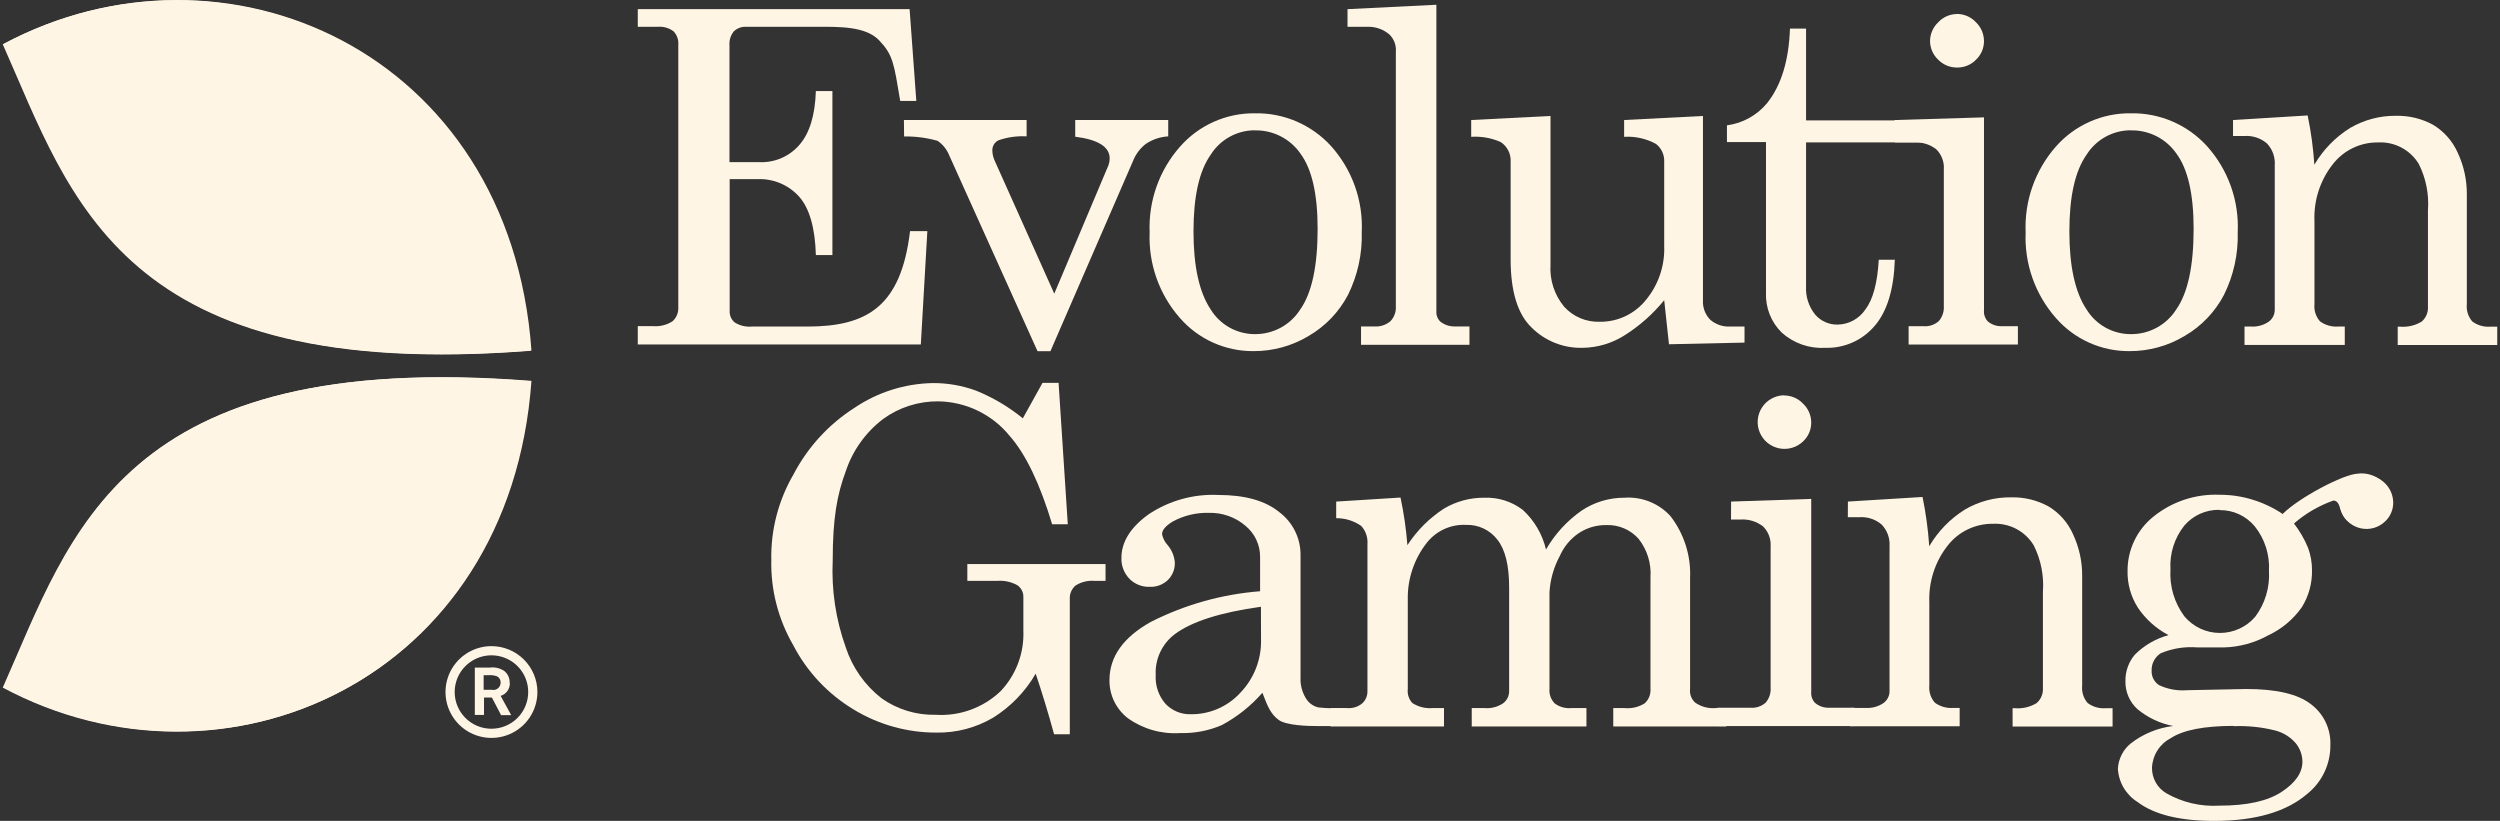
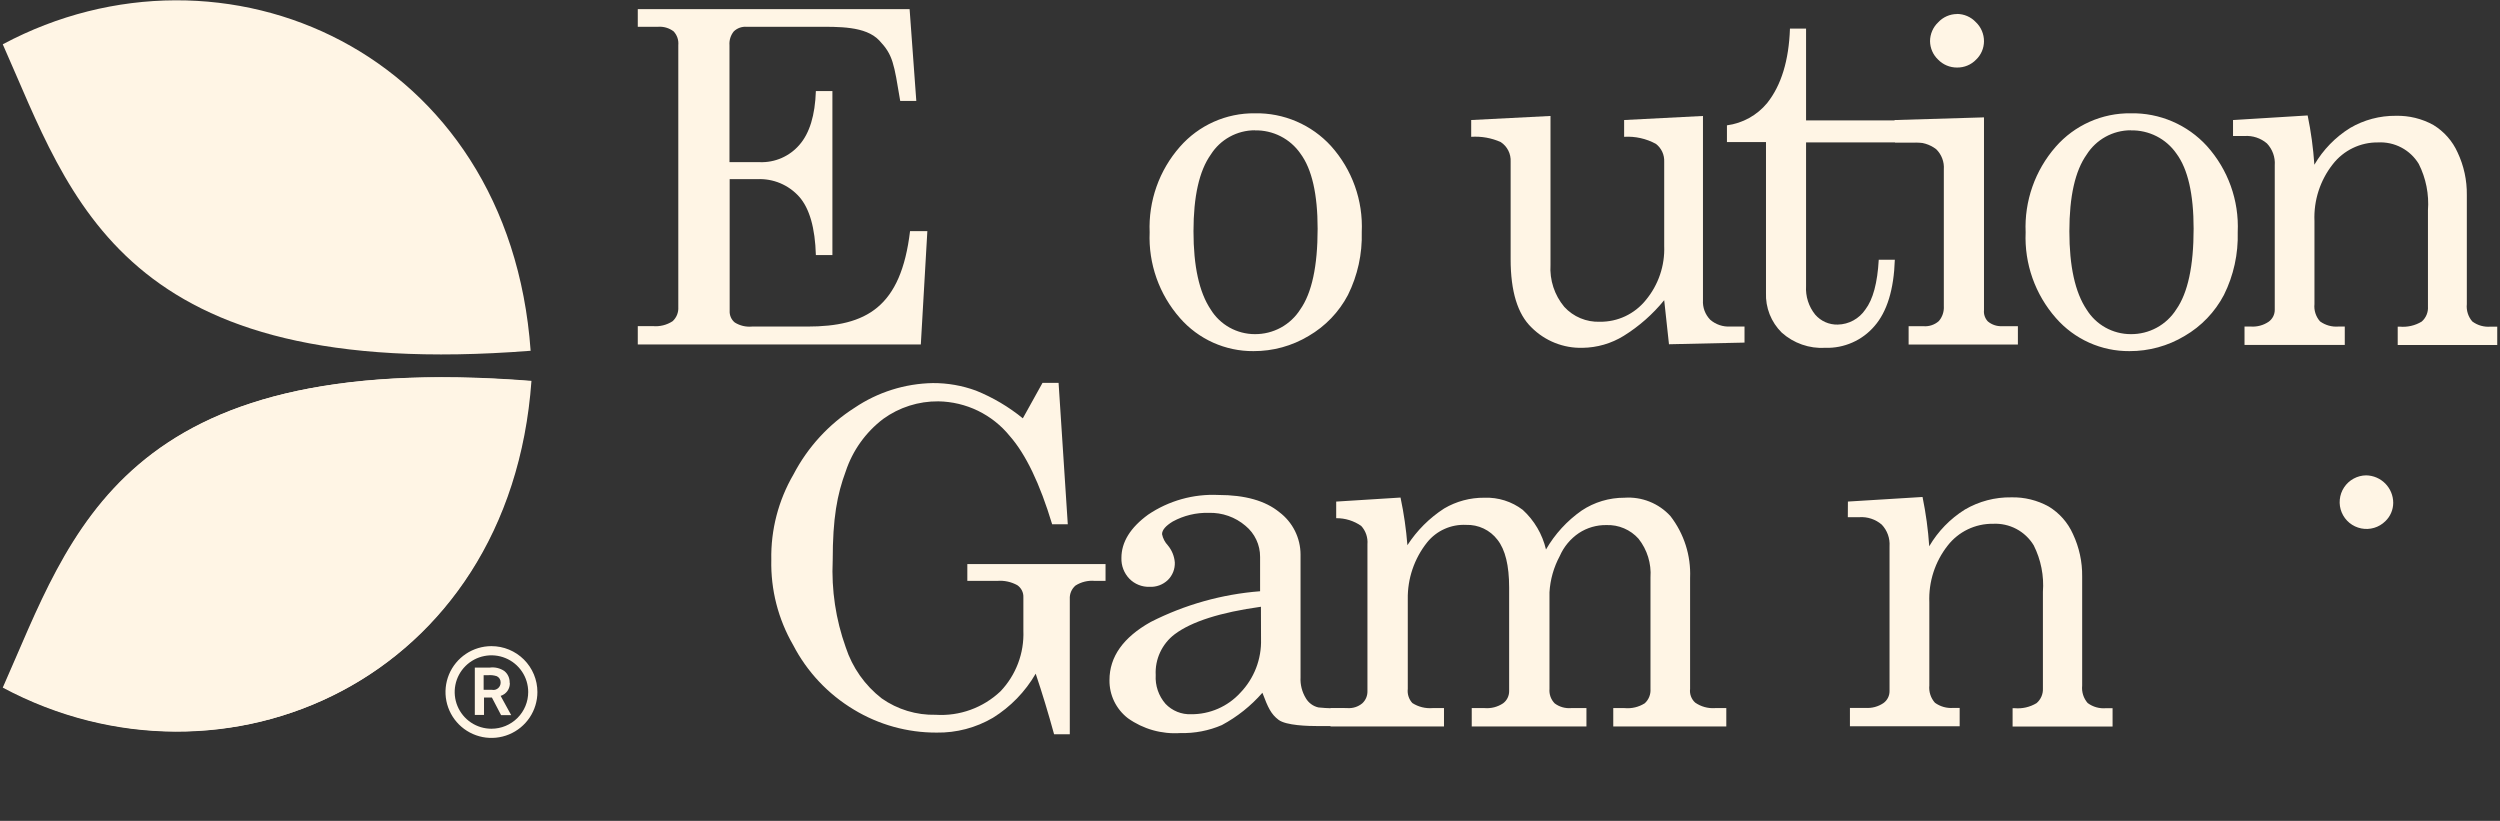
<svg xmlns="http://www.w3.org/2000/svg" width="134" height="44" viewBox="0 0 134 44" fill="none">
  <rect x="0" y="0" width="134" height="44" fill="#333333" stroke="none" />
  <path d="M34.185 0.491H48.755L49.114 5.411H48.252C47.913 3.389 47.868 2.951 47.129 2.169C46.391 1.387 44.923 1.436 43.736 1.436H40.012C39.888 1.427 39.763 1.445 39.646 1.487C39.529 1.529 39.422 1.596 39.332 1.682C39.162 1.891 39.079 2.157 39.1 2.425V8.692H40.731C41.132 8.706 41.532 8.629 41.899 8.467C42.267 8.305 42.593 8.063 42.854 7.758C43.396 7.135 43.688 6.175 43.731 4.88H44.617V13.671H43.731C43.688 12.215 43.391 11.174 42.839 10.547C42.558 10.232 42.21 9.984 41.821 9.82C41.431 9.657 41.01 9.582 40.588 9.603H39.11V16.657C39.103 16.777 39.124 16.896 39.172 17.006C39.22 17.115 39.293 17.212 39.386 17.287C39.66 17.457 39.981 17.533 40.302 17.504H43.258C46.45 17.504 48.292 16.461 48.779 12.387H49.706L49.356 18.463H34.185V17.479H34.987C35.361 17.515 35.736 17.423 36.051 17.218C36.156 17.122 36.238 17.004 36.291 16.872C36.344 16.74 36.366 16.598 36.357 16.456V2.425C36.37 2.29 36.355 2.154 36.312 2.026C36.268 1.898 36.198 1.781 36.106 1.682C35.863 1.498 35.562 1.411 35.258 1.436H34.185V0.491Z" fill="#FFF5E5" />
-   <path d="M48.45 6.433H55.026V7.309C54.515 7.28 54.002 7.351 53.519 7.52C53.419 7.568 53.334 7.644 53.276 7.738C53.218 7.832 53.187 7.941 53.189 8.052C53.19 8.247 53.234 8.44 53.317 8.617L56.509 15.741L59.415 8.854C59.456 8.738 59.478 8.617 59.479 8.494C59.479 7.871 58.863 7.483 57.632 7.328V6.433H62.617V7.309C62.185 7.334 61.768 7.475 61.41 7.717C61.109 7.952 60.876 8.263 60.735 8.617L56.302 18.826H55.612L50.883 8.337C50.758 8.019 50.54 7.745 50.258 7.55C49.674 7.383 49.068 7.304 48.46 7.314L48.45 6.433Z" fill="#FFF5E5" />
  <path d="M67.261 6.073C68.026 6.058 68.786 6.207 69.49 6.509C70.193 6.811 70.824 7.259 71.34 7.824C72.475 9.086 73.068 10.744 72.99 12.439C73.024 13.606 72.77 14.763 72.251 15.809C71.769 16.726 71.038 17.488 70.143 18.008C69.251 18.544 68.228 18.825 67.187 18.82C66.441 18.826 65.703 18.67 65.023 18.365C64.343 18.059 63.737 17.61 63.247 17.049C62.132 15.784 61.55 14.137 61.621 12.454C61.551 10.774 62.131 9.132 63.242 7.869C63.742 7.297 64.36 6.84 65.054 6.53C65.748 6.22 66.501 6.064 67.261 6.073ZM67.261 6.983C66.789 6.983 66.324 7.103 65.911 7.331C65.497 7.559 65.148 7.888 64.897 8.287C64.279 9.156 63.971 10.527 63.971 12.4C63.971 14.272 64.278 15.668 64.892 16.586C65.14 16.991 65.489 17.325 65.904 17.557C66.318 17.788 66.786 17.91 67.261 17.91C67.746 17.914 68.224 17.794 68.649 17.563C69.075 17.331 69.435 16.995 69.694 16.586C70.315 15.704 70.625 14.263 70.625 12.262C70.625 10.406 70.318 9.062 69.704 8.233C69.432 7.84 69.066 7.52 68.639 7.303C68.213 7.086 67.74 6.978 67.261 6.988V6.983Z" fill="#FFF5E5" />
-   <path d="M76.99 0.255V16.691C76.983 16.794 76.999 16.896 77.036 16.991C77.074 17.087 77.132 17.172 77.207 17.242C77.43 17.416 77.707 17.507 77.99 17.498H78.763V18.482H72.951V17.498H73.665C73.978 17.52 74.287 17.419 74.527 17.218C74.627 17.112 74.705 16.987 74.755 16.85C74.805 16.712 74.826 16.567 74.817 16.421V2.784C74.833 2.612 74.81 2.439 74.75 2.278C74.691 2.116 74.596 1.969 74.473 1.849C74.148 1.571 73.732 1.424 73.305 1.436H72.227V0.491L76.99 0.255Z" fill="#FFF5E5" />
  <path d="M83.107 6.216V14.191C83.055 15.011 83.319 15.819 83.846 16.449C84.087 16.712 84.382 16.92 84.712 17.057C85.041 17.195 85.396 17.259 85.752 17.246C86.224 17.252 86.691 17.15 87.118 16.949C87.544 16.747 87.919 16.452 88.215 16.085C88.892 15.271 89.243 14.235 89.201 13.178V8.671C89.21 8.488 89.174 8.304 89.097 8.137C89.019 7.97 88.903 7.824 88.757 7.712C88.236 7.428 87.645 7.297 87.053 7.333V6.433L91.279 6.216V16.09C91.267 16.282 91.296 16.475 91.362 16.655C91.43 16.836 91.534 17 91.668 17.138C91.966 17.396 92.354 17.527 92.747 17.502H93.506V18.363L89.457 18.452L89.201 16.09C88.588 16.844 87.854 17.491 87.028 18.004C86.364 18.413 85.602 18.634 84.822 18.643C84.316 18.656 83.812 18.566 83.342 18.378C82.872 18.19 82.445 17.909 82.088 17.551C81.342 16.833 80.97 15.613 80.97 13.891V8.671C80.982 8.464 80.939 8.257 80.846 8.071C80.752 7.885 80.612 7.728 80.438 7.614C79.941 7.393 79.398 7.297 78.856 7.333V6.433L83.107 6.216Z" fill="#FFF5E5" />
  <path d="M95.942 1.533H96.805V6.452H104.134V7.633H96.805V15.332C96.771 15.887 96.947 16.435 97.297 16.867C97.447 17.039 97.632 17.176 97.841 17.268C98.05 17.36 98.276 17.404 98.504 17.398C98.797 17.392 99.084 17.316 99.341 17.175C99.599 17.035 99.818 16.835 99.982 16.592C100.392 16.054 100.632 15.163 100.701 13.92H101.563C101.51 15.521 101.146 16.708 100.469 17.482C100.145 17.86 99.74 18.161 99.284 18.361C98.828 18.562 98.332 18.659 97.834 18.643C97.41 18.668 96.986 18.609 96.585 18.468C96.184 18.328 95.815 18.11 95.499 17.826C95.218 17.549 94.998 17.215 94.853 16.848C94.708 16.48 94.641 16.086 94.657 15.691V7.613H92.564V6.718C93.408 6.606 94.179 6.179 94.721 5.522C95.476 4.571 95.883 3.241 95.942 1.533Z" fill="#FFF5E5" />
  <path d="M101.549 6.434L106.342 6.291V16.623C106.33 16.733 106.343 16.843 106.379 16.948C106.415 17.052 106.472 17.148 106.548 17.228C106.756 17.402 107.021 17.493 107.292 17.484H108.159V18.468H102.302V17.484H103.096C103.245 17.497 103.395 17.479 103.538 17.431C103.68 17.384 103.811 17.308 103.923 17.208C104.113 16.986 104.208 16.698 104.189 16.406V9.081C104.204 8.882 104.175 8.681 104.104 8.495C104.034 8.308 103.923 8.138 103.78 7.998C103.432 7.731 102.997 7.602 102.559 7.634H101.573L101.549 6.434ZM104.888 0.747C105.079 0.747 105.267 0.786 105.441 0.861C105.616 0.936 105.773 1.047 105.903 1.185C106.043 1.317 106.154 1.477 106.229 1.654C106.304 1.83 106.343 2.021 106.342 2.213C106.341 2.397 106.303 2.579 106.23 2.748C106.157 2.917 106.051 3.07 105.918 3.197C105.787 3.333 105.629 3.441 105.454 3.513C105.28 3.586 105.092 3.622 104.903 3.62C104.712 3.622 104.523 3.585 104.347 3.512C104.17 3.438 104.011 3.329 103.879 3.192C103.745 3.065 103.638 2.912 103.565 2.743C103.491 2.574 103.452 2.392 103.45 2.208C103.45 2.018 103.49 1.83 103.565 1.656C103.64 1.482 103.75 1.325 103.889 1.195C104.016 1.057 104.171 0.946 104.343 0.87C104.515 0.794 104.7 0.754 104.888 0.752V0.747Z" fill="#FFF5E5" />
  <path d="M114.209 6.073C114.974 6.058 115.734 6.207 116.437 6.509C117.141 6.811 117.771 7.259 118.287 7.824C119.424 9.086 120.019 10.743 119.942 12.439C119.976 13.606 119.723 14.763 119.203 15.809C118.721 16.725 117.991 17.488 117.095 18.008C116.203 18.544 115.181 18.824 114.14 18.82C113.394 18.826 112.655 18.671 111.975 18.365C111.295 18.059 110.689 17.61 110.199 17.049C109.084 15.784 108.502 14.137 108.574 12.454C108.501 10.775 109.078 9.134 110.184 7.869C110.685 7.296 111.304 6.839 111.999 6.529C112.694 6.219 113.448 6.063 114.209 6.073ZM114.209 6.983C113.736 6.983 113.272 7.103 112.858 7.331C112.445 7.559 112.096 7.888 111.844 8.287C111.227 9.156 110.918 10.527 110.918 12.4C110.918 14.272 111.225 15.668 111.839 16.586C112.088 16.991 112.436 17.325 112.851 17.557C113.266 17.788 113.733 17.91 114.209 17.91C114.694 17.915 115.173 17.796 115.6 17.564C116.026 17.333 116.387 16.996 116.647 16.586C117.267 15.704 117.578 14.263 117.578 12.262C117.578 10.406 117.271 9.062 116.657 8.233C116.384 7.839 116.017 7.519 115.59 7.302C115.162 7.085 114.688 6.977 114.209 6.988V6.983Z" fill="#FFF5E5" />
  <path d="M119.69 6.434L123.69 6.188C123.87 7.059 123.99 7.942 124.05 8.83C124.518 8.028 125.173 7.353 125.961 6.862C126.707 6.424 127.559 6.198 128.424 6.207C129.124 6.191 129.816 6.36 130.429 6.699C131.002 7.048 131.456 7.563 131.729 8.175C132.064 8.886 132.232 9.663 132.222 10.448V16.302C132.205 16.469 132.222 16.638 132.273 16.798C132.324 16.958 132.407 17.106 132.517 17.232C132.8 17.442 133.151 17.54 133.502 17.508H133.852V18.492H128.517V17.508H128.621C129.034 17.547 129.448 17.452 129.803 17.237C129.918 17.137 130.008 17.012 130.066 16.871C130.124 16.73 130.149 16.578 130.138 16.425V11.275C130.203 10.416 130.033 9.555 129.645 8.785C129.42 8.414 129.098 8.111 128.714 7.908C128.33 7.705 127.897 7.611 127.463 7.634C126.997 7.628 126.535 7.73 126.114 7.933C125.694 8.135 125.326 8.432 125.04 8.8C124.358 9.665 124.009 10.745 124.055 11.845V16.298C124.038 16.465 124.055 16.634 124.107 16.794C124.159 16.954 124.243 17.102 124.355 17.227C124.64 17.433 124.99 17.531 125.34 17.503H125.68V18.487H120.306V17.503H120.641C120.979 17.527 121.316 17.437 121.597 17.247C121.699 17.175 121.782 17.079 121.84 16.968C121.897 16.856 121.927 16.733 121.927 16.608V8.854C121.942 8.641 121.912 8.428 121.84 8.227C121.768 8.027 121.655 7.843 121.508 7.688C121.175 7.403 120.744 7.26 120.306 7.29H119.69V6.434Z" fill="#FFF5E5" />
  <path d="M54.824 22.422L55.878 20.523H56.74L57.233 28.1H56.395C55.738 25.922 54.981 24.346 54.124 23.372C53.662 22.801 53.079 22.339 52.418 22.017C51.756 21.696 51.032 21.524 50.297 21.512C49.237 21.502 48.201 21.831 47.342 22.452C46.404 23.165 45.703 24.144 45.332 25.261C44.869 26.511 44.633 27.77 44.633 30.038C44.56 31.622 44.797 33.204 45.332 34.697C45.687 35.783 46.359 36.737 47.263 37.437C48.108 38.03 49.122 38.337 50.154 38.313C50.789 38.353 51.425 38.262 52.022 38.045C52.62 37.828 53.166 37.491 53.627 37.054C54.038 36.622 54.358 36.112 54.569 35.554C54.78 34.996 54.876 34.402 54.853 33.807V32.021C54.859 31.893 54.833 31.766 54.776 31.652C54.719 31.537 54.634 31.439 54.528 31.366C54.201 31.186 53.827 31.105 53.455 31.135H51.849V30.235H59.257V31.135H58.676C58.314 31.103 57.952 31.191 57.646 31.386C57.543 31.475 57.462 31.587 57.409 31.712C57.356 31.837 57.333 31.973 57.341 32.109V39.356H56.499C56.19 38.228 55.861 37.145 55.513 36.109C54.955 37.074 54.166 37.887 53.218 38.475C52.305 39.01 51.262 39.284 50.203 39.267C48.641 39.273 47.106 38.847 45.77 38.038C44.382 37.206 43.253 36.005 42.51 34.569C41.71 33.184 41.306 31.607 41.342 30.009C41.31 28.4 41.723 26.814 42.534 25.424C43.293 23.969 44.421 22.739 45.805 21.857C47.046 21.019 48.504 20.559 50.002 20.533C50.789 20.529 51.572 20.666 52.312 20.937C53.219 21.303 54.066 21.804 54.824 22.422Z" fill="#FFF5E5" />
  <path d="M72.063 37.958L72.265 38.313C72.265 38.992 71.447 38.918 70.684 38.918C70.103 38.918 68.935 38.888 68.531 38.583C68.127 38.278 67.965 37.929 67.665 37.132C67.051 37.836 66.315 38.422 65.492 38.864C64.792 39.166 64.034 39.312 63.271 39.292C62.267 39.361 61.271 39.079 60.453 38.495C60.142 38.254 59.89 37.944 59.719 37.59C59.548 37.236 59.462 36.846 59.468 36.453C59.468 35.203 60.204 34.165 61.675 33.339C63.503 32.41 65.496 31.849 67.541 31.691V29.851C67.543 29.532 67.474 29.217 67.338 28.929C67.203 28.64 67.004 28.385 66.758 28.183C66.211 27.715 65.508 27.467 64.788 27.489C64.116 27.471 63.452 27.631 62.862 27.952C62.478 28.185 62.286 28.411 62.286 28.631C62.331 28.856 62.439 29.063 62.596 29.231C62.813 29.49 62.943 29.809 62.97 30.146C62.977 30.321 62.947 30.495 62.883 30.658C62.818 30.82 62.721 30.968 62.596 31.09C62.465 31.215 62.31 31.311 62.141 31.374C61.971 31.436 61.791 31.464 61.611 31.454C61.412 31.46 61.213 31.424 61.029 31.35C60.844 31.276 60.676 31.164 60.537 31.022C60.394 30.874 60.282 30.699 60.209 30.507C60.135 30.315 60.101 30.11 60.108 29.905C60.108 29.055 60.586 28.281 61.542 27.583C62.648 26.837 63.967 26.467 65.3 26.53C66.732 26.53 67.824 26.838 68.576 27.455C68.928 27.72 69.213 28.064 69.41 28.458C69.606 28.853 69.709 29.287 69.709 29.728V36.295C69.687 36.693 69.787 37.087 69.994 37.427C70.067 37.551 70.165 37.658 70.281 37.743C70.397 37.828 70.529 37.888 70.669 37.919C71.132 37.966 71.598 37.979 72.063 37.958ZM67.586 32.522C65.409 32.824 63.867 33.316 62.96 33.998C62.626 34.252 62.359 34.584 62.182 34.965C62.005 35.345 61.924 35.763 61.946 36.182C61.912 36.746 62.101 37.301 62.473 37.727C62.649 37.912 62.863 38.057 63.1 38.153C63.337 38.249 63.592 38.293 63.847 38.283C64.341 38.286 64.831 38.186 65.284 37.988C65.737 37.791 66.144 37.501 66.477 37.137C66.846 36.755 67.134 36.303 67.326 35.808C67.517 35.312 67.607 34.784 67.591 34.254L67.586 32.522Z" fill="#FFF5E5" />
  <path d="M71.62 26.885L75.068 26.669C75.247 27.511 75.37 28.363 75.437 29.222C75.947 28.434 76.619 27.763 77.408 27.254C78.059 26.87 78.804 26.671 79.56 26.678C80.301 26.649 81.029 26.879 81.619 27.328C82.239 27.895 82.673 28.636 82.865 29.453C83.342 28.626 83.994 27.914 84.776 27.367C85.456 26.914 86.255 26.675 87.072 26.678C87.53 26.646 87.99 26.717 88.416 26.888C88.843 27.058 89.225 27.323 89.535 27.662C90.266 28.607 90.64 29.78 90.589 30.973V36.926C90.572 37.061 90.587 37.198 90.635 37.326C90.682 37.453 90.759 37.568 90.86 37.659C91.171 37.877 91.549 37.981 91.929 37.954H92.53V38.938H86.471V37.954H87.077C87.455 37.99 87.834 37.9 88.156 37.698C88.263 37.602 88.346 37.482 88.4 37.348C88.454 37.214 88.476 37.07 88.466 36.926V30.949C88.518 30.203 88.29 29.464 87.826 28.877C87.611 28.636 87.345 28.445 87.048 28.319C86.751 28.192 86.429 28.132 86.106 28.144C85.582 28.135 85.067 28.284 84.629 28.572C84.177 28.877 83.822 29.304 83.604 29.802C83.281 30.402 83.092 31.065 83.052 31.746V36.926C83.04 37.068 83.059 37.211 83.107 37.346C83.156 37.48 83.233 37.602 83.333 37.703C83.585 37.891 83.897 37.98 84.21 37.954H85.033V38.938H78.885V37.954H79.58C79.928 37.982 80.275 37.892 80.565 37.698C80.667 37.623 80.749 37.524 80.806 37.41C80.862 37.296 80.891 37.171 80.89 37.044V31.485C80.89 30.311 80.682 29.46 80.264 28.931C80.069 28.674 79.814 28.468 79.522 28.329C79.23 28.19 78.908 28.124 78.585 28.134C78.188 28.114 77.791 28.188 77.428 28.351C77.065 28.513 76.746 28.759 76.496 29.069C75.805 29.936 75.438 31.016 75.457 32.124V36.926C75.441 37.062 75.454 37.201 75.497 37.332C75.539 37.463 75.61 37.583 75.703 37.684C76.024 37.889 76.403 37.984 76.782 37.954H77.398V38.938H71.314V37.954H72.226C72.513 37.974 72.797 37.883 73.019 37.698C73.109 37.615 73.18 37.514 73.228 37.401C73.275 37.288 73.298 37.166 73.295 37.044V29.173C73.31 28.994 73.288 28.815 73.23 28.645C73.173 28.476 73.081 28.321 72.96 28.189C72.567 27.915 72.099 27.77 71.62 27.775V26.885Z" fill="#FFF5E5" />
-   <path d="M92.787 26.884L97.082 26.741V37.073C97.071 37.182 97.084 37.293 97.119 37.398C97.155 37.502 97.213 37.598 97.289 37.678C97.498 37.853 97.765 37.944 98.037 37.934H99.402V38.918H92.048V37.934H93.816C93.966 37.947 94.116 37.929 94.259 37.882C94.401 37.834 94.532 37.758 94.644 37.658C94.833 37.435 94.927 37.147 94.905 36.856V29.3C94.92 29.1 94.891 28.899 94.821 28.711C94.75 28.523 94.639 28.353 94.496 28.212C94.148 27.945 93.713 27.815 93.274 27.848H92.782L92.787 26.884ZM95.629 21.197C95.819 21.197 96.007 21.235 96.182 21.311C96.356 21.386 96.513 21.496 96.644 21.635C96.783 21.767 96.894 21.927 96.97 22.103C97.045 22.28 97.083 22.471 97.082 22.663C97.081 22.847 97.043 23.029 96.97 23.198C96.897 23.367 96.791 23.52 96.658 23.647C96.491 23.812 96.285 23.933 96.06 24C95.834 24.067 95.596 24.078 95.365 24.032C95.135 23.985 94.919 23.883 94.737 23.734C94.555 23.585 94.413 23.394 94.322 23.177C94.231 22.961 94.195 22.725 94.217 22.491C94.239 22.257 94.317 22.032 94.446 21.836C94.575 21.639 94.751 21.477 94.957 21.364C95.163 21.251 95.394 21.19 95.629 21.187V21.197Z" fill="#FFF5E5" />
  <path d="M99.048 26.884L103.048 26.638C103.227 27.51 103.347 28.393 103.407 29.28C103.875 28.479 104.531 27.804 105.318 27.312C106.072 26.871 106.932 26.644 107.806 26.658C108.506 26.641 109.198 26.811 109.811 27.15C110.385 27.498 110.839 28.013 111.111 28.626C111.445 29.337 111.614 30.114 111.604 30.899V36.753C111.587 36.92 111.604 37.089 111.655 37.249C111.706 37.409 111.789 37.556 111.899 37.683C112.182 37.893 112.533 37.991 112.884 37.959H113.234V38.943H107.875V37.959H107.978C108.391 37.997 108.806 37.902 109.16 37.688C109.274 37.59 109.363 37.468 109.422 37.331C109.481 37.194 109.508 37.045 109.5 36.896V31.725C109.565 30.865 109.395 30.003 109.008 29.231C108.782 28.858 108.46 28.554 108.075 28.35C107.689 28.147 107.256 28.052 106.821 28.075C106.354 28.069 105.892 28.172 105.472 28.374C105.052 28.576 104.684 28.873 104.397 29.241C103.716 30.106 103.367 31.186 103.412 32.286V36.739C103.395 36.906 103.413 37.075 103.465 37.235C103.516 37.395 103.601 37.542 103.713 37.668C103.998 37.874 104.347 37.972 104.698 37.944H105.038V38.928H99.156V37.944H99.994C100.332 37.967 100.668 37.877 100.949 37.688C101.052 37.615 101.136 37.518 101.193 37.406C101.251 37.294 101.28 37.17 101.279 37.044V29.285C101.294 29.073 101.265 28.859 101.193 28.658C101.121 28.457 101.008 28.274 100.861 28.119C100.528 27.834 100.096 27.691 99.659 27.721H99.043L99.048 26.884Z" fill="#FFF5E5" />
-   <path d="M122.351 27.549C123.208 26.683 125.602 25.419 126.366 25.389C126.583 25.359 126.803 25.374 127.014 25.433C127.225 25.491 127.422 25.592 127.592 25.728C127.873 26.004 127.366 26.619 127.366 27.012C127.376 27.302 127.274 27.584 127.08 27.8C126.997 27.898 126.894 27.977 126.777 28.031C126.661 28.086 126.534 28.114 126.405 28.114C125.916 28.114 125.588 27.814 125.42 27.214C125.351 26.958 125.235 26.83 125.07 26.83C124.294 27.103 123.577 27.52 122.957 28.06C123.268 28.462 123.523 28.904 123.716 29.374C123.856 29.759 123.926 30.165 123.923 30.574C123.935 31.269 123.747 31.952 123.381 32.542C122.925 33.192 122.307 33.711 121.588 34.048C120.853 34.457 120.03 34.682 119.189 34.702H117.79C117.118 34.646 116.442 34.752 115.82 35.012C115.662 35.111 115.534 35.251 115.447 35.416C115.361 35.581 115.319 35.765 115.327 35.952C115.321 36.104 115.354 36.255 115.424 36.391C115.494 36.526 115.598 36.641 115.726 36.724C116.195 36.944 116.713 37.037 117.229 36.995L120.401 36.931C122.003 36.931 123.153 37.198 123.849 37.732C124.192 37.985 124.467 38.317 124.652 38.701C124.836 39.084 124.924 39.507 124.908 39.931C124.914 40.426 124.808 40.916 124.6 41.365C124.391 41.814 124.084 42.21 123.701 42.524C122.578 43.508 120.902 44 118.672 44C116.83 44 115.464 43.662 114.574 42.987C114.267 42.796 114.011 42.533 113.828 42.223C113.644 41.912 113.538 41.561 113.52 41.201C113.533 40.94 113.602 40.684 113.721 40.451C113.839 40.218 114.006 40.013 114.209 39.848C114.868 39.337 115.652 39.014 116.48 38.913C115.775 38.777 115.116 38.466 114.564 38.008C114.359 37.821 114.196 37.593 114.086 37.338C113.975 37.084 113.92 36.809 113.923 36.532C113.908 36.006 114.087 35.493 114.426 35.091C114.927 34.59 115.55 34.229 116.234 34.043C115.57 33.696 115.005 33.188 114.588 32.567C114.214 31.979 114.022 31.295 114.037 30.599C114.034 30.044 114.156 29.495 114.394 28.994C114.632 28.492 114.979 28.05 115.411 27.701C116.416 26.884 117.687 26.463 118.982 26.52C119.57 26.518 120.154 26.605 120.716 26.776C121.296 26.951 121.848 27.212 122.351 27.549ZM119.731 38.908C118.155 38.908 117.03 39.126 116.357 39.562C116.065 39.715 115.818 39.94 115.641 40.218C115.464 40.495 115.362 40.813 115.347 41.142C115.341 41.417 115.409 41.689 115.542 41.93C115.675 42.171 115.869 42.372 116.106 42.514C116.971 43.01 117.962 43.243 118.958 43.183C120.432 43.183 121.542 42.939 122.287 42.45C123.033 41.962 123.407 41.422 123.41 40.832C123.408 40.474 123.285 40.127 123.061 39.848C122.772 39.507 122.385 39.265 121.952 39.154C121.227 38.972 120.479 38.894 119.731 38.923V38.908ZM118.972 27.327C118.614 27.319 118.259 27.39 117.932 27.535C117.605 27.681 117.314 27.897 117.081 28.169C116.55 28.835 116.285 29.675 116.337 30.525C116.281 31.423 116.545 32.311 117.081 33.034C117.313 33.311 117.602 33.535 117.929 33.689C118.256 33.843 118.613 33.924 118.974 33.926C119.336 33.928 119.693 33.852 120.022 33.702C120.351 33.552 120.643 33.333 120.879 33.059C121.409 32.352 121.671 31.48 121.617 30.599C121.665 29.742 121.397 28.896 120.864 28.223C120.635 27.943 120.347 27.719 120.019 27.566C119.691 27.414 119.334 27.337 118.972 27.342V27.327Z" fill="#FFF5E5" />
  <path d="M126.824 25.479C127.211 25.485 127.581 25.643 127.853 25.919C128.124 26.195 128.277 26.567 128.277 26.954C128.276 27.139 128.238 27.32 128.165 27.489C128.092 27.659 127.986 27.811 127.853 27.938C127.685 28.103 127.48 28.225 127.254 28.292C127.028 28.359 126.79 28.37 126.559 28.323C126.328 28.276 126.112 28.174 125.93 28.025C125.748 27.875 125.606 27.684 125.516 27.467C125.425 27.25 125.389 27.014 125.412 26.78C125.434 26.546 125.513 26.32 125.643 26.124C125.772 25.928 125.948 25.766 126.155 25.654C126.362 25.541 126.593 25.481 126.828 25.479H126.824Z" fill="#FFF5E5" />
  <path d="M26.401 36.975H26.086H25.923V36.192H26.14C26.306 36.175 26.474 36.193 26.632 36.246C26.696 36.277 26.748 36.326 26.784 36.386C26.82 36.446 26.838 36.516 26.834 36.586C26.835 36.642 26.823 36.699 26.8 36.75C26.777 36.802 26.743 36.848 26.701 36.885C26.658 36.923 26.608 36.95 26.554 36.967C26.499 36.983 26.442 36.987 26.386 36.98L26.401 36.975ZM27.317 36.596C27.322 36.476 27.299 36.356 27.249 36.247C27.2 36.138 27.125 36.041 27.031 35.966C26.8 35.81 26.52 35.745 26.243 35.784H25.45V38.322H25.943V37.388H26.366L26.859 38.332H27.401L26.834 37.299C26.982 37.254 27.111 37.16 27.2 37.034C27.289 36.907 27.334 36.755 27.327 36.601L27.317 36.596ZM26.342 39.06C25.952 39.06 25.571 38.945 25.247 38.729C24.923 38.513 24.671 38.205 24.521 37.846C24.372 37.486 24.333 37.09 24.409 36.709C24.485 36.327 24.673 35.976 24.949 35.701C25.224 35.426 25.575 35.239 25.957 35.163C26.34 35.087 26.736 35.126 27.096 35.275C27.456 35.423 27.764 35.676 27.98 35.999C28.197 36.323 28.312 36.703 28.312 37.093C28.312 37.614 28.105 38.115 27.735 38.484C27.366 38.853 26.864 39.06 26.342 39.06ZM26.342 34.633C25.855 34.633 25.378 34.777 24.974 35.047C24.569 35.318 24.253 35.702 24.066 36.151C23.88 36.601 23.831 37.095 23.926 37.572C24.021 38.05 24.256 38.488 24.6 38.832C24.945 39.176 25.384 39.41 25.861 39.505C26.339 39.6 26.834 39.551 27.284 39.365C27.734 39.179 28.119 38.864 28.39 38.459C28.66 38.055 28.805 37.579 28.805 37.093C28.805 36.44 28.545 35.815 28.083 35.353C27.621 34.892 26.995 34.633 26.342 34.633Z" fill="#FFF5E5" />
-   <path d="M0.192 2.36C12.014 -3.957 27.333 2.704 28.486 18.787C6.517 20.509 3.872 10.63 0.192 2.36Z" fill="#FFF5E5" />
  <path d="M0.192 36.841C12.014 43.158 27.333 36.497 28.486 20.414C6.517 18.692 3.872 28.566 0.192 36.841Z" fill="#FFF5E5" />
  <path d="M28.442 18.801C27.289 2.719 11.97 -3.937 0.148 2.374C3.828 10.645 6.473 20.523 28.442 18.801ZM0.148 36.856C11.97 43.173 27.289 36.512 28.442 20.43C6.473 18.693 3.828 28.582 0.148 36.856Z" fill="#FFF5E5" />
</svg>